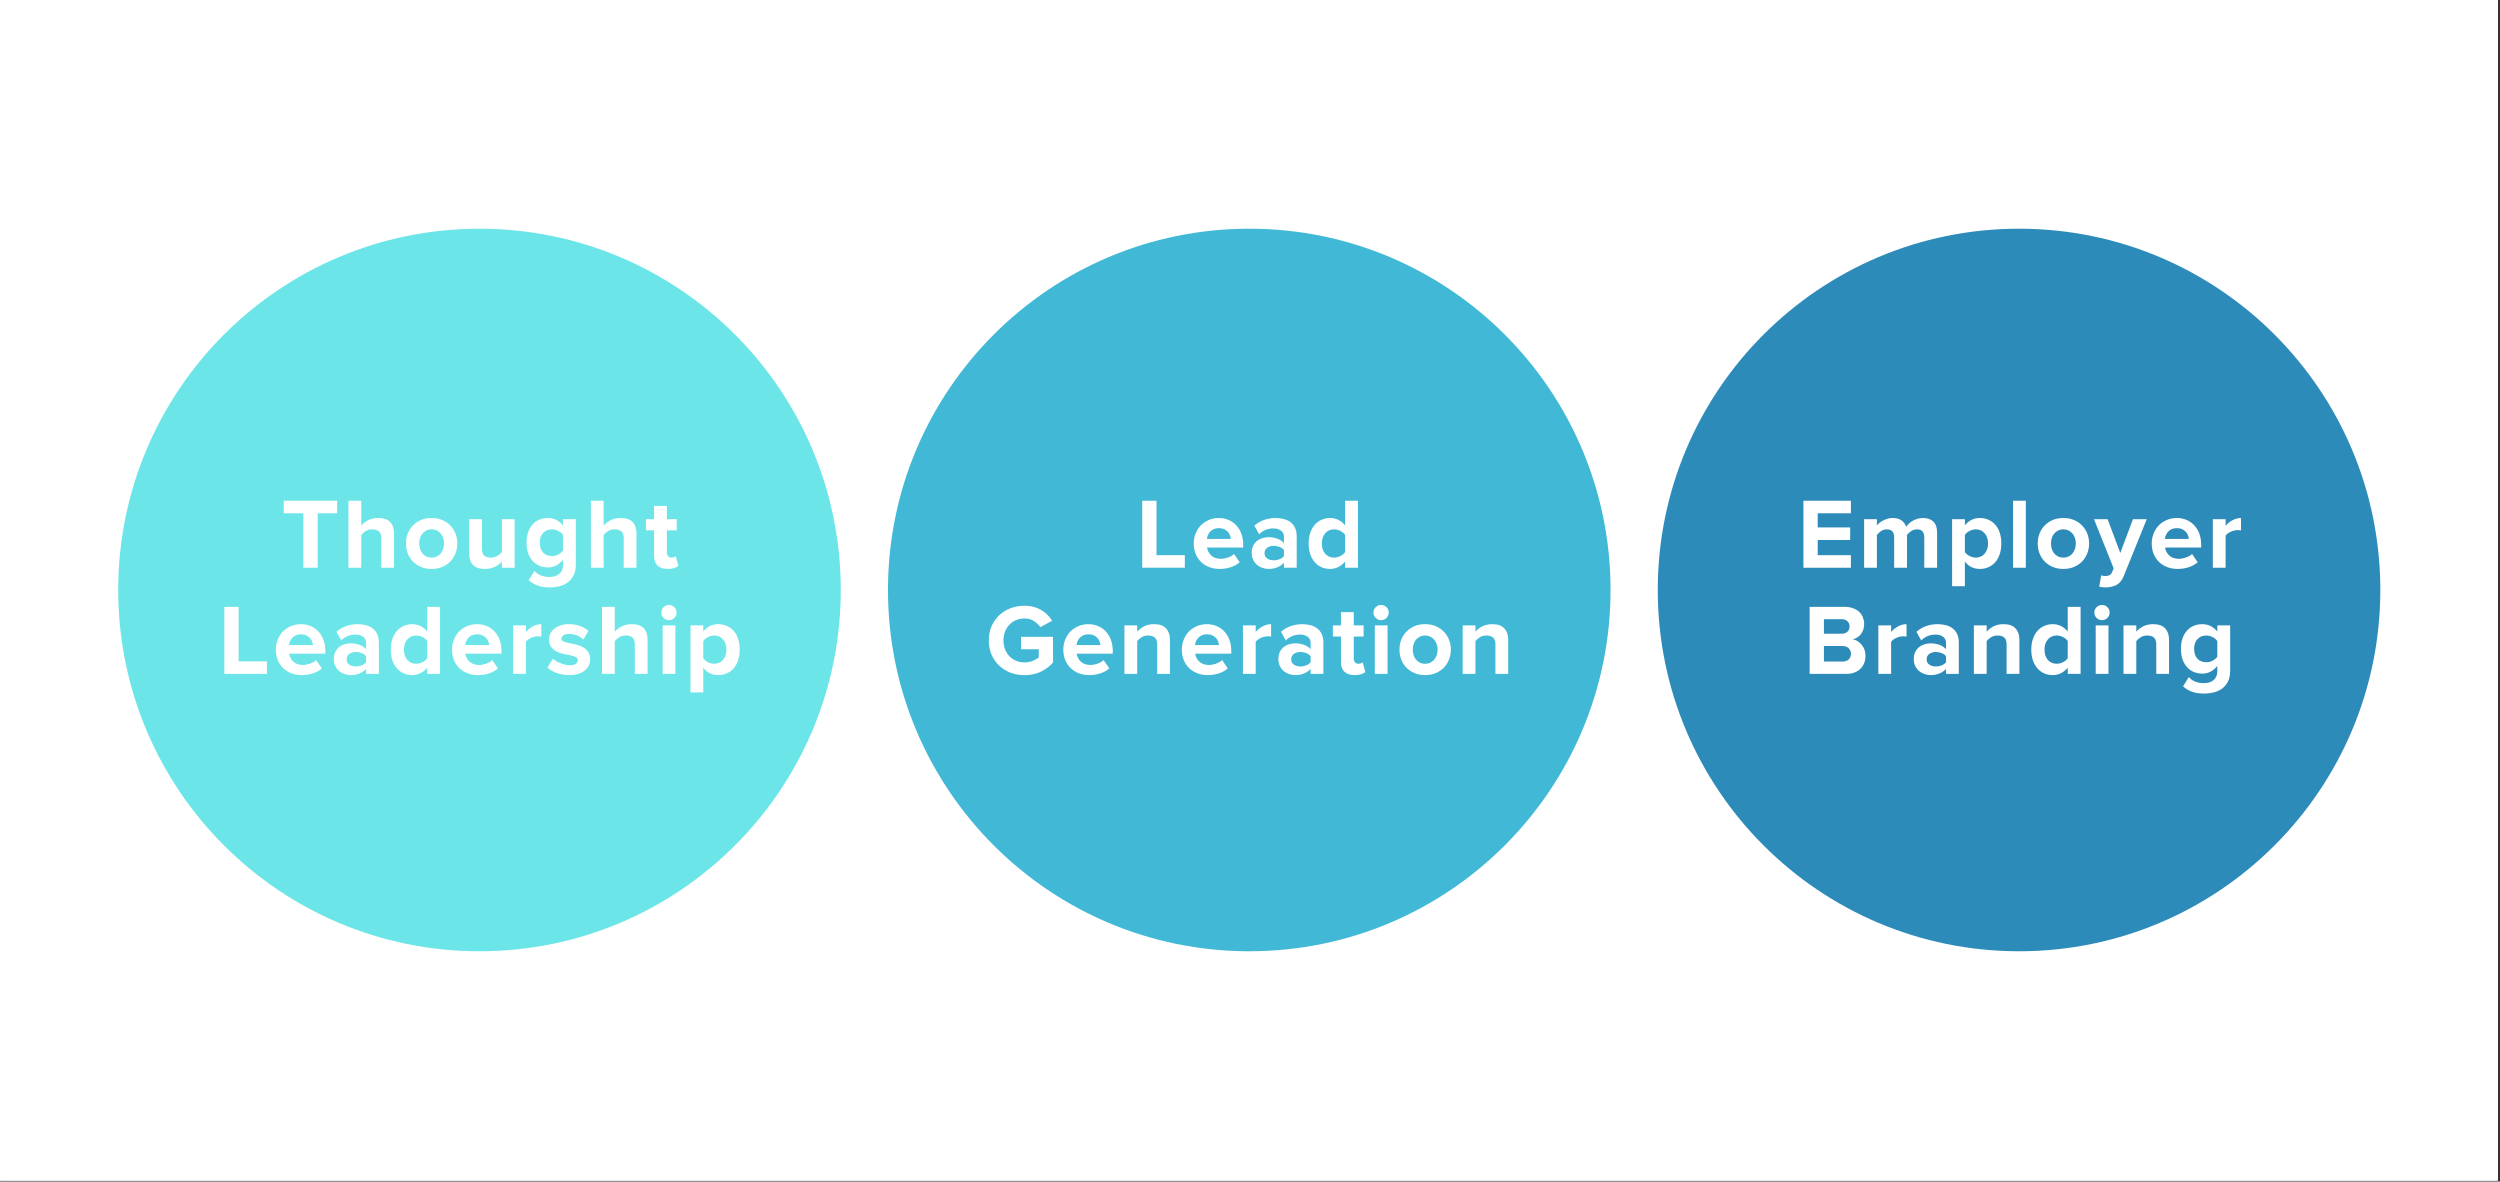
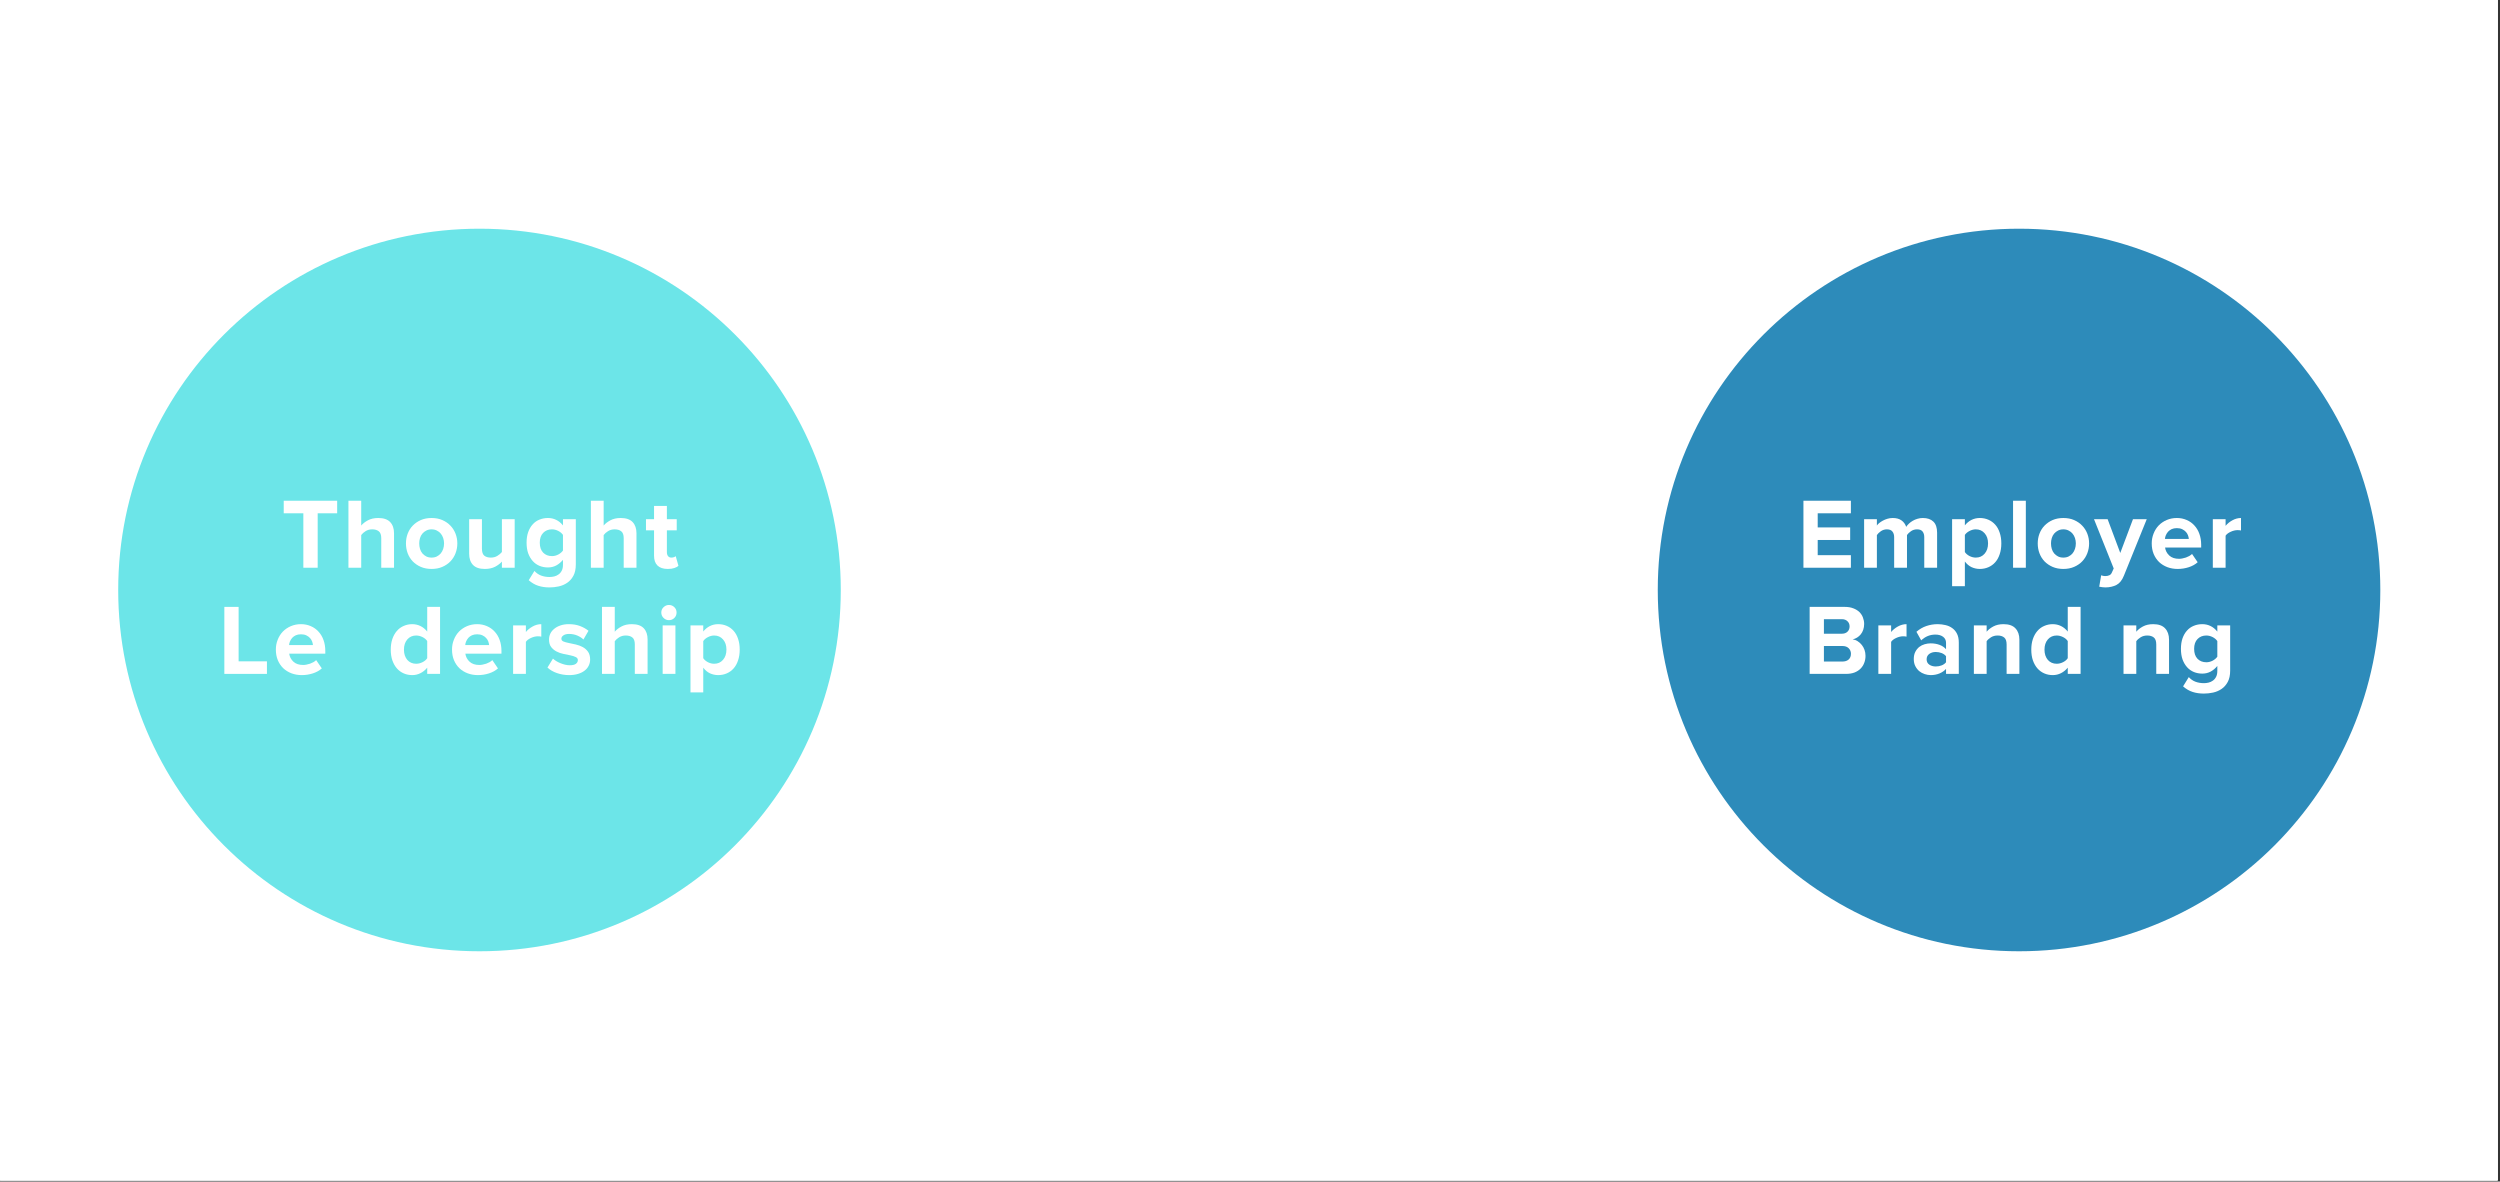
<svg xmlns="http://www.w3.org/2000/svg" width="730" zoomAndPan="magnify" viewBox="0 0 547.5 258.75" height="345" preserveAspectRatio="xMidYMid meet" version="1.0">
  <rect x="0" y="0" width="547.5" height="258.75" fill="#333333" stroke="none" />
  <defs>
    <g />
    <clipPath id="id1">
      <path d="M 0.016 0 L 546.984 0 L 546.984 258.5 L 0.016 258.5 Z M 0.016 0 " clip-rule="nonzero" />
    </clipPath>
    <clipPath id="id2">
      <path d="M 25.887 50.086 L 184.129 50.086 L 184.129 208.328 L 25.887 208.328 Z M 25.887 50.086 " clip-rule="nonzero" />
    </clipPath>
    <clipPath id="id3">
-       <path d="M 194.469 50.086 L 352.711 50.086 L 352.711 208.328 L 194.469 208.328 Z M 194.469 50.086 " clip-rule="nonzero" />
-     </clipPath>
+       </clipPath>
    <clipPath id="id4">
      <path d="M 363.051 50.086 L 521.289 50.086 L 521.289 208.328 L 363.051 208.328 Z M 363.051 50.086 " clip-rule="nonzero" />
    </clipPath>
  </defs>
  <g clip-path="url(#id1)">
    <path fill="#ffffff" d="M 0.016 0 L 547.484 0 L 547.484 524.223 L 0.016 524.223 Z M 0.016 0 " fill-opacity="1" fill-rule="nonzero" />
    <path fill="#ffffff" d="M 0.016 0 L 547.484 0 L 547.484 258.734 L 0.016 258.734 Z M 0.016 0 " fill-opacity="1" fill-rule="nonzero" />
    <path fill="#ffffff" d="M 0.016 0 L 547.484 0 L 547.484 258.734 L 0.016 258.734 Z M 0.016 0 " fill-opacity="1" fill-rule="nonzero" />
    <path fill="#ffffff" d="M 0.016 0 L 547.484 0 L 547.484 258.734 L 0.016 258.734 Z M 0.016 0 " fill-opacity="1" fill-rule="nonzero" />
  </g>
  <g clip-path="url(#id2)">
    <path fill="#6ce5e8" d="M 105.008 50.086 C 61.312 50.086 25.887 85.512 25.887 129.207 C 25.887 172.906 61.312 208.328 105.008 208.328 C 148.707 208.328 184.129 172.906 184.129 129.207 C 184.129 85.512 148.707 50.086 105.008 50.086 " fill-opacity="1" fill-rule="nonzero" />
  </g>
  <g fill="#ffffff" fill-opacity="1">
    <g transform="translate(61.588, 124.333)">
      <g>
        <path d="M 4.844 0 L 4.844 -11.922 L 0.547 -11.922 L 0.547 -14.672 L 12.25 -14.672 L 12.25 -11.922 L 7.984 -11.922 L 7.984 0 Z M 4.844 0 " />
      </g>
    </g>
  </g>
  <g fill="#ffffff" fill-opacity="1">
    <g transform="translate(74.917, 124.333)">
      <g>
        <path d="M 8.578 0 L 8.578 -6.469 C 8.578 -7.195 8.395 -7.703 8.031 -7.984 C 7.676 -8.266 7.195 -8.406 6.594 -8.406 C 6.051 -8.406 5.57 -8.273 5.156 -8.016 C 4.75 -7.766 4.426 -7.477 4.188 -7.156 L 4.188 0 L 1.391 0 L 1.391 -14.672 L 4.188 -14.672 L 4.188 -9.234 C 4.52 -9.648 5.004 -10.031 5.641 -10.375 C 6.273 -10.719 7.035 -10.891 7.922 -10.891 C 9.098 -10.891 9.969 -10.594 10.531 -10 C 11.094 -9.406 11.375 -8.586 11.375 -7.547 L 11.375 0 Z M 8.578 0 " />
      </g>
    </g>
  </g>
  <g fill="#ffffff" fill-opacity="1">
    <g transform="translate(88.202, 124.333)">
      <g>
        <path d="M 6.312 0.266 C 5.438 0.266 4.648 0.113 3.953 -0.188 C 3.266 -0.488 2.676 -0.891 2.188 -1.391 C 1.707 -1.898 1.336 -2.492 1.078 -3.172 C 0.828 -3.848 0.703 -4.566 0.703 -5.328 C 0.703 -6.078 0.828 -6.785 1.078 -7.453 C 1.336 -8.129 1.707 -8.719 2.188 -9.219 C 2.676 -9.727 3.266 -10.133 3.953 -10.438 C 4.648 -10.738 5.438 -10.891 6.312 -10.891 C 7.195 -10.891 7.984 -10.738 8.672 -10.438 C 9.367 -10.133 9.957 -9.727 10.438 -9.219 C 10.926 -8.719 11.301 -8.129 11.562 -7.453 C 11.82 -6.785 11.953 -6.078 11.953 -5.328 C 11.953 -4.566 11.82 -3.848 11.562 -3.172 C 11.301 -2.492 10.926 -1.898 10.438 -1.391 C 9.957 -0.891 9.367 -0.488 8.672 -0.188 C 7.984 0.113 7.195 0.266 6.312 0.266 Z M 6.312 -2.219 C 6.75 -2.219 7.133 -2.301 7.469 -2.469 C 7.812 -2.645 8.098 -2.867 8.328 -3.141 C 8.555 -3.422 8.734 -3.75 8.859 -4.125 C 8.984 -4.5 9.047 -4.898 9.047 -5.328 C 9.047 -5.734 8.984 -6.125 8.859 -6.5 C 8.734 -6.875 8.555 -7.195 8.328 -7.469 C 8.098 -7.75 7.812 -7.973 7.469 -8.141 C 7.133 -8.316 6.75 -8.406 6.312 -8.406 C 5.875 -8.406 5.488 -8.316 5.156 -8.141 C 4.82 -7.973 4.535 -7.75 4.297 -7.469 C 4.066 -7.195 3.895 -6.875 3.781 -6.5 C 3.664 -6.125 3.609 -5.734 3.609 -5.328 C 3.609 -4.898 3.664 -4.5 3.781 -4.125 C 3.895 -3.75 4.066 -3.422 4.297 -3.141 C 4.535 -2.867 4.82 -2.645 5.156 -2.469 C 5.488 -2.301 5.875 -2.219 6.312 -2.219 Z M 6.312 -2.219 " />
      </g>
    </g>
  </g>
  <g fill="#ffffff" fill-opacity="1">
    <g transform="translate(101.355, 124.333)">
      <g>
        <path d="M 8.562 0 L 8.562 -1.344 C 8.195 -0.926 7.703 -0.551 7.078 -0.219 C 6.453 0.102 5.695 0.266 4.812 0.266 C 3.645 0.266 2.781 -0.031 2.219 -0.625 C 1.664 -1.219 1.391 -2.035 1.391 -3.078 L 1.391 -10.625 L 4.188 -10.625 L 4.188 -4.188 C 4.188 -3.445 4.359 -2.93 4.703 -2.641 C 5.055 -2.359 5.535 -2.219 6.141 -2.219 C 6.68 -2.219 7.156 -2.344 7.562 -2.594 C 7.977 -2.844 8.312 -3.125 8.562 -3.438 L 8.562 -10.625 L 11.359 -10.625 L 11.359 0 Z M 8.562 0 " />
      </g>
    </g>
  </g>
  <g fill="#ffffff" fill-opacity="1">
    <g transform="translate(114.618, 124.333)">
      <g>
        <path d="M 5.734 4.312 C 4.816 4.312 3.992 4.191 3.266 3.953 C 2.535 3.723 1.836 3.316 1.172 2.734 L 2.422 0.703 C 2.848 1.172 3.336 1.508 3.891 1.719 C 4.453 1.926 5.066 2.031 5.734 2.031 C 6.078 2.031 6.422 1.988 6.766 1.906 C 7.109 1.82 7.422 1.676 7.703 1.469 C 7.992 1.27 8.227 0.992 8.406 0.641 C 8.582 0.297 8.672 -0.133 8.672 -0.656 L 8.672 -1.734 C 8.242 -1.211 7.754 -0.801 7.203 -0.5 C 6.648 -0.207 6.047 -0.062 5.391 -0.062 C 4.734 -0.062 4.117 -0.176 3.547 -0.406 C 2.973 -0.645 2.477 -0.992 2.062 -1.453 C 1.645 -1.91 1.312 -2.473 1.062 -3.141 C 0.82 -3.816 0.703 -4.598 0.703 -5.484 C 0.703 -6.348 0.816 -7.113 1.047 -7.781 C 1.285 -8.457 1.613 -9.023 2.031 -9.484 C 2.445 -9.953 2.941 -10.301 3.516 -10.531 C 4.086 -10.77 4.711 -10.891 5.391 -10.891 C 6.035 -10.891 6.633 -10.754 7.188 -10.484 C 7.75 -10.211 8.242 -9.805 8.672 -9.266 L 8.672 -10.625 L 11.484 -10.625 L 11.484 -0.719 C 11.484 0.289 11.305 1.117 10.953 1.766 C 10.598 2.422 10.141 2.938 9.578 3.312 C 9.023 3.688 8.41 3.945 7.734 4.094 C 7.066 4.238 6.398 4.312 5.734 4.312 Z M 6.266 -2.547 C 6.734 -2.547 7.191 -2.66 7.641 -2.891 C 8.086 -3.129 8.43 -3.422 8.672 -3.766 L 8.672 -7.188 C 8.43 -7.539 8.086 -7.832 7.641 -8.062 C 7.191 -8.289 6.734 -8.406 6.266 -8.406 C 5.473 -8.406 4.828 -8.145 4.328 -7.625 C 3.836 -7.113 3.594 -6.398 3.594 -5.484 C 3.594 -4.555 3.836 -3.832 4.328 -3.312 C 4.828 -2.801 5.473 -2.547 6.266 -2.547 Z M 6.266 -2.547 " />
      </g>
    </g>
  </g>
  <g fill="#ffffff" fill-opacity="1">
    <g transform="translate(128.013, 124.333)">
      <g>
        <path d="M 8.578 0 L 8.578 -6.469 C 8.578 -7.195 8.395 -7.703 8.031 -7.984 C 7.676 -8.266 7.195 -8.406 6.594 -8.406 C 6.051 -8.406 5.57 -8.273 5.156 -8.016 C 4.75 -7.766 4.426 -7.477 4.188 -7.156 L 4.188 0 L 1.391 0 L 1.391 -14.672 L 4.188 -14.672 L 4.188 -9.234 C 4.52 -9.648 5.004 -10.031 5.641 -10.375 C 6.273 -10.719 7.035 -10.891 7.922 -10.891 C 9.098 -10.891 9.969 -10.594 10.531 -10 C 11.094 -9.406 11.375 -8.586 11.375 -7.547 L 11.375 0 Z M 8.578 0 " />
      </g>
    </g>
  </g>
  <g fill="#ffffff" fill-opacity="1">
    <g transform="translate(141.298, 124.333)">
      <g>
        <path d="M 4.953 0.266 C 3.961 0.266 3.211 0.02 2.703 -0.469 C 2.191 -0.957 1.938 -1.68 1.938 -2.641 L 1.938 -8.188 L 0.172 -8.188 L 0.172 -10.625 L 1.938 -10.625 L 1.938 -13.531 L 4.75 -13.531 L 4.75 -10.625 L 6.906 -10.625 L 6.906 -8.188 L 4.75 -8.188 L 4.75 -3.391 C 4.75 -3.047 4.832 -2.766 5 -2.547 C 5.176 -2.328 5.414 -2.219 5.719 -2.219 C 5.926 -2.219 6.117 -2.25 6.297 -2.312 C 6.484 -2.383 6.613 -2.457 6.688 -2.531 L 7.281 -0.422 C 7.07 -0.223 6.773 -0.062 6.391 0.062 C 6.016 0.195 5.535 0.266 4.953 0.266 Z M 4.953 0.266 " />
      </g>
    </g>
  </g>
  <g fill="#ffffff" fill-opacity="1">
    <g transform="translate(47.678, 147.582)">
      <g>
        <path d="M 1.453 0 L 1.453 -14.672 L 4.578 -14.672 L 4.578 -2.75 L 10.781 -2.75 L 10.781 0 Z M 1.453 0 " />
      </g>
    </g>
  </g>
  <g fill="#ffffff" fill-opacity="1">
    <g transform="translate(59.71, 147.582)">
      <g>
        <path d="M 6.375 0.266 C 5.57 0.266 4.82 0.133 4.125 -0.125 C 3.426 -0.395 2.82 -0.77 2.312 -1.25 C 1.812 -1.738 1.414 -2.328 1.125 -3.016 C 0.844 -3.703 0.703 -4.473 0.703 -5.328 C 0.703 -6.086 0.836 -6.805 1.109 -7.484 C 1.379 -8.172 1.754 -8.766 2.234 -9.266 C 2.723 -9.766 3.305 -10.16 3.984 -10.453 C 4.66 -10.742 5.398 -10.891 6.203 -10.891 C 6.992 -10.891 7.711 -10.742 8.359 -10.453 C 9.016 -10.172 9.578 -9.77 10.047 -9.25 C 10.523 -8.738 10.891 -8.125 11.141 -7.406 C 11.398 -6.695 11.531 -5.906 11.531 -5.031 L 11.531 -4.422 L 3.625 -4.422 C 3.719 -3.742 4.023 -3.16 4.547 -2.672 C 5.066 -2.191 5.781 -1.953 6.688 -1.953 C 6.906 -1.953 7.145 -1.977 7.406 -2.031 C 7.676 -2.082 7.938 -2.148 8.188 -2.234 C 8.445 -2.328 8.691 -2.438 8.922 -2.562 C 9.148 -2.695 9.352 -2.848 9.531 -3.016 L 10.766 -1.203 C 10.234 -0.723 9.578 -0.359 8.797 -0.109 C 8.023 0.141 7.219 0.266 6.375 0.266 Z M 8.828 -6.312 C 8.805 -6.562 8.742 -6.828 8.641 -7.109 C 8.535 -7.391 8.379 -7.641 8.172 -7.859 C 7.973 -8.086 7.707 -8.281 7.375 -8.438 C 7.051 -8.594 6.66 -8.672 6.203 -8.672 C 5.766 -8.672 5.383 -8.598 5.062 -8.453 C 4.75 -8.305 4.488 -8.117 4.281 -7.891 C 4.082 -7.66 3.922 -7.406 3.797 -7.125 C 3.68 -6.844 3.613 -6.57 3.594 -6.312 Z M 8.828 -6.312 " />
      </g>
    </g>
  </g>
  <g fill="#ffffff" fill-opacity="1">
    <g transform="translate(72.401, 147.582)">
      <g>
-         <path d="M 7.766 0 L 7.766 -1.094 C 7.398 -0.676 6.922 -0.344 6.328 -0.094 C 5.742 0.145 5.102 0.266 4.406 0.266 C 3.977 0.266 3.539 0.191 3.094 0.047 C 2.656 -0.098 2.258 -0.312 1.906 -0.594 C 1.562 -0.883 1.273 -1.25 1.047 -1.688 C 0.816 -2.133 0.703 -2.656 0.703 -3.25 C 0.703 -3.875 0.816 -4.406 1.047 -4.844 C 1.273 -5.281 1.562 -5.633 1.906 -5.906 C 2.258 -6.176 2.656 -6.375 3.094 -6.5 C 3.539 -6.625 3.977 -6.688 4.406 -6.688 C 5.102 -6.688 5.75 -6.578 6.344 -6.359 C 6.938 -6.141 7.41 -5.816 7.766 -5.391 L 7.766 -6.812 C 7.766 -7.363 7.551 -7.801 7.125 -8.125 C 6.695 -8.445 6.133 -8.609 5.438 -8.609 C 4.258 -8.609 3.223 -8.188 2.328 -7.344 L 1.281 -9.219 C 1.938 -9.789 2.66 -10.211 3.453 -10.484 C 4.254 -10.754 5.078 -10.891 5.922 -10.891 C 6.516 -10.891 7.086 -10.82 7.641 -10.688 C 8.203 -10.562 8.703 -10.336 9.141 -10.016 C 9.578 -9.703 9.922 -9.289 10.172 -8.781 C 10.43 -8.27 10.562 -7.629 10.562 -6.859 L 10.562 0 Z M 5.516 -1.625 C 5.973 -1.625 6.398 -1.703 6.797 -1.859 C 7.203 -2.016 7.523 -2.242 7.766 -2.547 L 7.766 -3.875 C 7.523 -4.176 7.203 -4.406 6.797 -4.562 C 6.398 -4.719 5.973 -4.797 5.516 -4.797 C 4.961 -4.797 4.488 -4.656 4.094 -4.375 C 3.707 -4.094 3.516 -3.695 3.516 -3.188 C 3.516 -2.688 3.707 -2.301 4.094 -2.031 C 4.488 -1.758 4.961 -1.625 5.516 -1.625 Z M 5.516 -1.625 " />
-       </g>
+         </g>
    </g>
  </g>
  <g fill="#ffffff" fill-opacity="1">
    <g transform="translate(84.872, 147.582)">
      <g>
        <path d="M 8.688 0 L 8.688 -1.359 C 8.258 -0.836 7.766 -0.438 7.203 -0.156 C 6.648 0.125 6.051 0.266 5.406 0.266 C 4.738 0.266 4.117 0.141 3.547 -0.109 C 2.973 -0.359 2.477 -0.719 2.062 -1.188 C 1.645 -1.656 1.312 -2.238 1.062 -2.938 C 0.82 -3.633 0.703 -4.422 0.703 -5.297 C 0.703 -6.16 0.816 -6.938 1.047 -7.625 C 1.285 -8.32 1.613 -8.91 2.031 -9.391 C 2.445 -9.879 2.945 -10.25 3.531 -10.5 C 4.113 -10.758 4.738 -10.891 5.406 -10.891 C 6.039 -10.891 6.641 -10.754 7.203 -10.484 C 7.766 -10.211 8.258 -9.805 8.688 -9.266 L 8.688 -14.672 L 11.5 -14.672 L 11.5 0 Z M 6.266 -2.219 C 6.734 -2.219 7.195 -2.332 7.656 -2.562 C 8.113 -2.789 8.457 -3.082 8.688 -3.438 L 8.688 -7.188 C 8.457 -7.539 8.113 -7.832 7.656 -8.062 C 7.195 -8.289 6.734 -8.406 6.266 -8.406 C 5.473 -8.406 4.828 -8.117 4.328 -7.547 C 3.836 -6.973 3.594 -6.223 3.594 -5.297 C 3.594 -4.848 3.656 -4.43 3.781 -4.047 C 3.914 -3.66 4.098 -3.332 4.328 -3.062 C 4.566 -2.789 4.848 -2.582 5.172 -2.438 C 5.504 -2.289 5.867 -2.219 6.266 -2.219 Z M 6.266 -2.219 " />
      </g>
    </g>
  </g>
  <g fill="#ffffff" fill-opacity="1">
    <g transform="translate(98.289, 147.582)">
      <g>
        <path d="M 6.375 0.266 C 5.57 0.266 4.82 0.133 4.125 -0.125 C 3.426 -0.395 2.82 -0.77 2.312 -1.25 C 1.812 -1.738 1.414 -2.328 1.125 -3.016 C 0.844 -3.703 0.703 -4.473 0.703 -5.328 C 0.703 -6.086 0.836 -6.805 1.109 -7.484 C 1.379 -8.172 1.754 -8.766 2.234 -9.266 C 2.723 -9.766 3.305 -10.16 3.984 -10.453 C 4.66 -10.742 5.398 -10.891 6.203 -10.891 C 6.992 -10.891 7.711 -10.742 8.359 -10.453 C 9.016 -10.172 9.578 -9.77 10.047 -9.25 C 10.523 -8.738 10.891 -8.125 11.141 -7.406 C 11.398 -6.695 11.531 -5.906 11.531 -5.031 L 11.531 -4.422 L 3.625 -4.422 C 3.719 -3.742 4.023 -3.16 4.547 -2.672 C 5.066 -2.191 5.781 -1.953 6.688 -1.953 C 6.906 -1.953 7.145 -1.977 7.406 -2.031 C 7.676 -2.082 7.938 -2.148 8.188 -2.234 C 8.445 -2.328 8.691 -2.438 8.922 -2.562 C 9.148 -2.695 9.352 -2.848 9.531 -3.016 L 10.766 -1.203 C 10.234 -0.723 9.578 -0.359 8.797 -0.109 C 8.023 0.141 7.219 0.266 6.375 0.266 Z M 8.828 -6.312 C 8.805 -6.562 8.742 -6.828 8.641 -7.109 C 8.535 -7.391 8.379 -7.641 8.172 -7.859 C 7.973 -8.086 7.707 -8.281 7.375 -8.438 C 7.051 -8.594 6.66 -8.672 6.203 -8.672 C 5.766 -8.672 5.383 -8.598 5.062 -8.453 C 4.75 -8.305 4.488 -8.117 4.281 -7.891 C 4.082 -7.66 3.922 -7.406 3.797 -7.125 C 3.68 -6.844 3.613 -6.57 3.594 -6.312 Z M 8.828 -6.312 " />
      </g>
    </g>
  </g>
  <g fill="#ffffff" fill-opacity="1">
    <g transform="translate(110.98, 147.582)">
      <g>
        <path d="M 1.391 0 L 1.391 -10.625 L 4.188 -10.625 L 4.188 -9.172 C 4.562 -9.641 5.051 -10.039 5.656 -10.375 C 6.27 -10.719 6.906 -10.891 7.562 -10.891 L 7.562 -8.156 C 7.363 -8.207 7.109 -8.234 6.797 -8.234 C 6.566 -8.234 6.32 -8.203 6.062 -8.141 C 5.801 -8.078 5.551 -7.988 5.312 -7.875 C 5.07 -7.77 4.852 -7.645 4.656 -7.5 C 4.457 -7.352 4.301 -7.191 4.188 -7.016 L 4.188 0 Z M 1.391 0 " />
      </g>
    </g>
  </g>
  <g fill="#ffffff" fill-opacity="1">
    <g transform="translate(119.426, 147.582)">
      <g>
        <path d="M 5.219 0.266 C 4.289 0.266 3.406 0.117 2.562 -0.172 C 1.719 -0.461 1.02 -0.867 0.469 -1.391 L 1.672 -3.344 C 1.859 -3.164 2.094 -2.988 2.375 -2.812 C 2.664 -2.633 2.977 -2.477 3.312 -2.344 C 3.645 -2.207 3.984 -2.098 4.328 -2.016 C 4.672 -1.93 5.008 -1.891 5.344 -1.891 C 5.957 -1.891 6.406 -1.992 6.688 -2.203 C 6.977 -2.422 7.125 -2.695 7.125 -3.031 C 7.125 -3.32 6.969 -3.539 6.656 -3.688 C 6.344 -3.844 5.953 -3.969 5.484 -4.062 C 5.023 -4.156 4.52 -4.258 3.969 -4.375 C 3.414 -4.488 2.91 -4.664 2.453 -4.906 C 1.992 -5.145 1.602 -5.469 1.281 -5.875 C 0.969 -6.281 0.812 -6.836 0.812 -7.547 C 0.812 -7.984 0.906 -8.406 1.094 -8.812 C 1.289 -9.219 1.578 -9.57 1.953 -9.875 C 2.328 -10.188 2.781 -10.43 3.312 -10.609 C 3.844 -10.797 4.461 -10.891 5.172 -10.891 C 6.078 -10.891 6.883 -10.754 7.594 -10.484 C 8.312 -10.211 8.93 -9.863 9.453 -9.438 L 8.344 -7.531 C 8.02 -7.863 7.578 -8.148 7.016 -8.391 C 6.461 -8.629 5.852 -8.75 5.188 -8.75 C 4.676 -8.75 4.27 -8.645 3.969 -8.438 C 3.664 -8.238 3.516 -7.992 3.516 -7.703 C 3.516 -7.43 3.664 -7.227 3.969 -7.094 C 4.281 -6.969 4.672 -6.859 5.141 -6.766 C 5.617 -6.672 6.129 -6.562 6.672 -6.438 C 7.211 -6.312 7.719 -6.125 8.188 -5.875 C 8.656 -5.625 9.039 -5.285 9.344 -4.859 C 9.656 -4.43 9.812 -3.859 9.812 -3.141 C 9.812 -2.66 9.707 -2.211 9.5 -1.797 C 9.301 -1.379 9.004 -1.02 8.609 -0.719 C 8.223 -0.414 7.742 -0.176 7.172 0 C 6.598 0.176 5.945 0.266 5.219 0.266 Z M 5.219 0.266 " />
      </g>
    </g>
  </g>
  <g fill="#ffffff" fill-opacity="1">
    <g transform="translate(130.446, 147.582)">
      <g>
        <path d="M 8.578 0 L 8.578 -6.469 C 8.578 -7.195 8.395 -7.703 8.031 -7.984 C 7.676 -8.266 7.195 -8.406 6.594 -8.406 C 6.051 -8.406 5.57 -8.273 5.156 -8.016 C 4.75 -7.766 4.426 -7.477 4.188 -7.156 L 4.188 0 L 1.391 0 L 1.391 -14.672 L 4.188 -14.672 L 4.188 -9.234 C 4.52 -9.648 5.004 -10.031 5.641 -10.375 C 6.273 -10.719 7.035 -10.891 7.922 -10.891 C 9.098 -10.891 9.969 -10.594 10.531 -10 C 11.094 -9.406 11.375 -8.586 11.375 -7.547 L 11.375 0 Z M 8.578 0 " />
      </g>
    </g>
  </g>
  <g fill="#ffffff" fill-opacity="1">
    <g transform="translate(143.731, 147.582)">
      <g>
        <path d="M 2.766 -11.766 C 2.316 -11.766 1.926 -11.926 1.594 -12.25 C 1.258 -12.57 1.094 -12.969 1.094 -13.438 C 1.094 -13.906 1.258 -14.297 1.594 -14.609 C 1.926 -14.93 2.316 -15.094 2.766 -15.094 C 3.234 -15.094 3.629 -14.93 3.953 -14.609 C 4.273 -14.297 4.438 -13.906 4.438 -13.438 C 4.438 -12.969 4.273 -12.57 3.953 -12.25 C 3.629 -11.926 3.234 -11.766 2.766 -11.766 Z M 1.391 0 L 1.391 -10.625 L 4.188 -10.625 L 4.188 0 Z M 1.391 0 " />
      </g>
    </g>
  </g>
  <g fill="#ffffff" fill-opacity="1">
    <g transform="translate(149.824, 147.582)">
      <g>
        <path d="M 7.453 0.266 C 6.828 0.266 6.227 0.133 5.656 -0.125 C 5.094 -0.395 4.602 -0.805 4.188 -1.359 L 4.188 4.047 L 1.391 4.047 L 1.391 -10.625 L 4.188 -10.625 L 4.188 -9.281 C 4.594 -9.789 5.07 -10.188 5.625 -10.469 C 6.188 -10.75 6.797 -10.891 7.453 -10.891 C 8.129 -10.891 8.754 -10.766 9.328 -10.516 C 9.91 -10.266 10.41 -9.906 10.828 -9.438 C 11.254 -8.969 11.582 -8.383 11.812 -7.688 C 12.051 -6.988 12.172 -6.203 12.172 -5.328 C 12.172 -4.441 12.051 -3.648 11.812 -2.953 C 11.582 -2.254 11.254 -1.664 10.828 -1.188 C 10.41 -0.719 9.91 -0.359 9.328 -0.109 C 8.754 0.141 8.129 0.266 7.453 0.266 Z M 6.578 -2.219 C 7.379 -2.219 8.023 -2.504 8.516 -3.078 C 9.016 -3.648 9.266 -4.398 9.266 -5.328 C 9.266 -6.242 9.016 -6.984 8.516 -7.547 C 8.023 -8.117 7.379 -8.406 6.578 -8.406 C 6.117 -8.406 5.66 -8.285 5.203 -8.047 C 4.754 -7.816 4.414 -7.531 4.188 -7.188 L 4.188 -3.438 C 4.414 -3.094 4.754 -2.801 5.203 -2.562 C 5.66 -2.332 6.117 -2.219 6.578 -2.219 Z M 6.578 -2.219 " />
      </g>
    </g>
  </g>
  <g clip-path="url(#id3)">
    <path fill="#41b8d5" d="M 273.59 50.086 C 229.891 50.086 194.469 85.512 194.469 129.207 C 194.469 172.906 229.891 208.328 273.59 208.328 C 317.285 208.328 352.711 172.906 352.711 129.207 C 352.711 85.512 317.285 50.086 273.59 50.086 " fill-opacity="1" fill-rule="nonzero" />
  </g>
  <g fill="#ffffff" fill-opacity="1">
    <g transform="translate(248.695, 124.333)">
      <g>
        <path d="M 1.453 0 L 1.453 -14.672 L 4.578 -14.672 L 4.578 -2.75 L 10.781 -2.75 L 10.781 0 Z M 1.453 0 " />
      </g>
    </g>
  </g>
  <g fill="#ffffff" fill-opacity="1">
    <g transform="translate(260.726, 124.333)">
      <g>
-         <path d="M 6.375 0.266 C 5.57 0.266 4.82 0.133 4.125 -0.125 C 3.426 -0.395 2.82 -0.77 2.312 -1.25 C 1.812 -1.738 1.414 -2.328 1.125 -3.016 C 0.844 -3.703 0.703 -4.473 0.703 -5.328 C 0.703 -6.086 0.836 -6.805 1.109 -7.484 C 1.379 -8.172 1.754 -8.766 2.234 -9.266 C 2.723 -9.766 3.305 -10.16 3.984 -10.453 C 4.66 -10.742 5.398 -10.891 6.203 -10.891 C 6.992 -10.891 7.711 -10.742 8.359 -10.453 C 9.016 -10.172 9.578 -9.77 10.047 -9.25 C 10.523 -8.738 10.891 -8.125 11.141 -7.406 C 11.398 -6.695 11.531 -5.906 11.531 -5.031 L 11.531 -4.422 L 3.625 -4.422 C 3.719 -3.742 4.023 -3.16 4.547 -2.672 C 5.066 -2.191 5.781 -1.953 6.688 -1.953 C 6.906 -1.953 7.145 -1.977 7.406 -2.031 C 7.676 -2.082 7.938 -2.148 8.188 -2.234 C 8.445 -2.328 8.691 -2.438 8.922 -2.562 C 9.148 -2.695 9.352 -2.848 9.531 -3.016 L 10.766 -1.203 C 10.234 -0.723 9.578 -0.359 8.797 -0.109 C 8.023 0.141 7.219 0.266 6.375 0.266 Z M 8.828 -6.312 C 8.805 -6.562 8.742 -6.828 8.641 -7.109 C 8.535 -7.391 8.379 -7.641 8.172 -7.859 C 7.973 -8.086 7.707 -8.281 7.375 -8.438 C 7.051 -8.594 6.66 -8.672 6.203 -8.672 C 5.766 -8.672 5.383 -8.598 5.062 -8.453 C 4.75 -8.305 4.488 -8.117 4.281 -7.891 C 4.082 -7.66 3.922 -7.406 3.797 -7.125 C 3.68 -6.844 3.613 -6.57 3.594 -6.312 Z M 8.828 -6.312 " />
-       </g>
+         </g>
    </g>
  </g>
  <g fill="#ffffff" fill-opacity="1">
    <g transform="translate(273.417, 124.333)">
      <g>
        <path d="M 7.766 0 L 7.766 -1.094 C 7.398 -0.676 6.922 -0.344 6.328 -0.094 C 5.742 0.145 5.102 0.266 4.406 0.266 C 3.977 0.266 3.539 0.191 3.094 0.047 C 2.656 -0.098 2.258 -0.312 1.906 -0.594 C 1.562 -0.883 1.273 -1.25 1.047 -1.688 C 0.816 -2.133 0.703 -2.656 0.703 -3.25 C 0.703 -3.875 0.816 -4.406 1.047 -4.844 C 1.273 -5.281 1.562 -5.633 1.906 -5.906 C 2.258 -6.176 2.656 -6.375 3.094 -6.5 C 3.539 -6.625 3.977 -6.688 4.406 -6.688 C 5.102 -6.688 5.75 -6.578 6.344 -6.359 C 6.938 -6.141 7.41 -5.816 7.766 -5.391 L 7.766 -6.812 C 7.766 -7.363 7.551 -7.801 7.125 -8.125 C 6.695 -8.445 6.133 -8.609 5.438 -8.609 C 4.258 -8.609 3.223 -8.188 2.328 -7.344 L 1.281 -9.219 C 1.938 -9.789 2.66 -10.211 3.453 -10.484 C 4.254 -10.754 5.078 -10.891 5.922 -10.891 C 6.516 -10.891 7.086 -10.82 7.641 -10.688 C 8.203 -10.562 8.703 -10.336 9.141 -10.016 C 9.578 -9.703 9.922 -9.289 10.172 -8.781 C 10.43 -8.27 10.562 -7.629 10.562 -6.859 L 10.562 0 Z M 5.516 -1.625 C 5.973 -1.625 6.398 -1.703 6.797 -1.859 C 7.203 -2.016 7.523 -2.242 7.766 -2.547 L 7.766 -3.875 C 7.523 -4.176 7.203 -4.406 6.797 -4.562 C 6.398 -4.719 5.973 -4.797 5.516 -4.797 C 4.961 -4.797 4.488 -4.656 4.094 -4.375 C 3.707 -4.094 3.516 -3.695 3.516 -3.188 C 3.516 -2.688 3.707 -2.301 4.094 -2.031 C 4.488 -1.758 4.961 -1.625 5.516 -1.625 Z M 5.516 -1.625 " />
      </g>
    </g>
  </g>
  <g fill="#ffffff" fill-opacity="1">
    <g transform="translate(285.888, 124.333)">
      <g>
        <path d="M 8.688 0 L 8.688 -1.359 C 8.258 -0.836 7.766 -0.438 7.203 -0.156 C 6.648 0.125 6.051 0.266 5.406 0.266 C 4.738 0.266 4.117 0.141 3.547 -0.109 C 2.973 -0.359 2.477 -0.719 2.062 -1.188 C 1.645 -1.656 1.312 -2.238 1.062 -2.938 C 0.82 -3.633 0.703 -4.422 0.703 -5.297 C 0.703 -6.16 0.816 -6.938 1.047 -7.625 C 1.285 -8.32 1.613 -8.91 2.031 -9.391 C 2.445 -9.879 2.945 -10.25 3.531 -10.5 C 4.113 -10.758 4.738 -10.891 5.406 -10.891 C 6.039 -10.891 6.641 -10.754 7.203 -10.484 C 7.766 -10.211 8.258 -9.805 8.688 -9.266 L 8.688 -14.672 L 11.5 -14.672 L 11.5 0 Z M 6.266 -2.219 C 6.734 -2.219 7.195 -2.332 7.656 -2.562 C 8.113 -2.789 8.457 -3.082 8.688 -3.438 L 8.688 -7.188 C 8.457 -7.539 8.113 -7.832 7.656 -8.062 C 7.195 -8.289 6.734 -8.406 6.266 -8.406 C 5.473 -8.406 4.828 -8.117 4.328 -7.547 C 3.836 -6.973 3.594 -6.223 3.594 -5.297 C 3.594 -4.848 3.656 -4.43 3.781 -4.047 C 3.914 -3.66 4.098 -3.332 4.328 -3.062 C 4.566 -2.789 4.848 -2.582 5.172 -2.438 C 5.504 -2.289 5.867 -2.219 6.266 -2.219 Z M 6.266 -2.219 " />
      </g>
    </g>
  </g>
  <g fill="#ffffff" fill-opacity="1">
    <g transform="translate(215.802, 147.582)">
      <g>
        <path d="M 8.562 0.281 C 7.488 0.281 6.477 0.102 5.531 -0.25 C 4.582 -0.613 3.754 -1.125 3.047 -1.781 C 2.336 -2.438 1.773 -3.234 1.359 -4.172 C 0.953 -5.117 0.75 -6.172 0.75 -7.328 C 0.75 -8.484 0.953 -9.531 1.359 -10.469 C 1.773 -11.406 2.336 -12.203 3.047 -12.859 C 3.754 -13.523 4.582 -14.035 5.531 -14.391 C 6.477 -14.742 7.488 -14.922 8.562 -14.922 C 9.32 -14.922 10.016 -14.832 10.641 -14.656 C 11.266 -14.477 11.82 -14.238 12.312 -13.938 C 12.812 -13.633 13.254 -13.285 13.641 -12.891 C 14.023 -12.492 14.352 -12.078 14.625 -11.641 L 12.031 -10.234 C 11.695 -10.742 11.234 -11.188 10.641 -11.562 C 10.047 -11.945 9.352 -12.141 8.562 -12.141 C 7.895 -12.141 7.281 -12.02 6.719 -11.781 C 6.156 -11.539 5.664 -11.203 5.25 -10.766 C 4.844 -10.336 4.523 -9.828 4.297 -9.234 C 4.066 -8.648 3.953 -8.016 3.953 -7.328 C 3.953 -6.641 4.066 -6 4.297 -5.406 C 4.523 -4.812 4.844 -4.301 5.25 -3.875 C 5.664 -3.445 6.156 -3.113 6.719 -2.875 C 7.281 -2.633 7.895 -2.516 8.562 -2.516 C 9.219 -2.516 9.828 -2.629 10.391 -2.859 C 10.953 -3.098 11.383 -3.352 11.688 -3.625 L 11.688 -5.391 L 7.812 -5.391 L 7.812 -8.125 L 14.812 -8.125 L 14.812 -2.484 C 14.062 -1.648 13.164 -0.977 12.125 -0.469 C 11.082 0.031 9.895 0.281 8.562 0.281 Z M 8.562 0.281 " />
      </g>
    </g>
  </g>
  <g fill="#ffffff" fill-opacity="1">
    <g transform="translate(232.166, 147.582)">
      <g>
        <path d="M 6.375 0.266 C 5.57 0.266 4.82 0.133 4.125 -0.125 C 3.426 -0.395 2.82 -0.77 2.312 -1.25 C 1.812 -1.738 1.414 -2.328 1.125 -3.016 C 0.844 -3.703 0.703 -4.473 0.703 -5.328 C 0.703 -6.086 0.836 -6.805 1.109 -7.484 C 1.379 -8.172 1.754 -8.766 2.234 -9.266 C 2.723 -9.766 3.305 -10.16 3.984 -10.453 C 4.66 -10.742 5.398 -10.891 6.203 -10.891 C 6.992 -10.891 7.711 -10.742 8.359 -10.453 C 9.016 -10.172 9.578 -9.77 10.047 -9.25 C 10.523 -8.738 10.891 -8.125 11.141 -7.406 C 11.398 -6.695 11.531 -5.906 11.531 -5.031 L 11.531 -4.422 L 3.625 -4.422 C 3.719 -3.742 4.023 -3.16 4.547 -2.672 C 5.066 -2.191 5.781 -1.953 6.688 -1.953 C 6.906 -1.953 7.145 -1.977 7.406 -2.031 C 7.676 -2.082 7.938 -2.148 8.188 -2.234 C 8.445 -2.328 8.691 -2.438 8.922 -2.562 C 9.148 -2.695 9.352 -2.848 9.531 -3.016 L 10.766 -1.203 C 10.234 -0.723 9.578 -0.359 8.797 -0.109 C 8.023 0.141 7.219 0.266 6.375 0.266 Z M 8.828 -6.312 C 8.805 -6.562 8.742 -6.828 8.641 -7.109 C 8.535 -7.391 8.379 -7.641 8.172 -7.859 C 7.973 -8.086 7.707 -8.281 7.375 -8.438 C 7.051 -8.594 6.66 -8.672 6.203 -8.672 C 5.766 -8.672 5.383 -8.598 5.062 -8.453 C 4.75 -8.305 4.488 -8.117 4.281 -7.891 C 4.082 -7.66 3.922 -7.406 3.797 -7.125 C 3.68 -6.844 3.613 -6.57 3.594 -6.312 Z M 8.828 -6.312 " />
      </g>
    </g>
  </g>
  <g fill="#ffffff" fill-opacity="1">
    <g transform="translate(244.857, 147.582)">
      <g>
-         <path d="M 8.562 0 L 8.562 -6.422 C 8.562 -7.172 8.383 -7.688 8.031 -7.969 C 7.676 -8.258 7.195 -8.406 6.594 -8.406 C 6.039 -8.406 5.555 -8.273 5.141 -8.016 C 4.734 -7.766 4.414 -7.477 4.188 -7.156 L 4.188 0 L 1.391 0 L 1.391 -10.625 L 4.188 -10.625 L 4.188 -9.234 C 4.52 -9.648 5 -10.031 5.625 -10.375 C 6.258 -10.719 7.016 -10.891 7.891 -10.891 C 9.066 -10.891 9.938 -10.582 10.5 -9.969 C 11.07 -9.363 11.359 -8.539 11.359 -7.5 L 11.359 0 Z M 8.562 0 " />
+         <path d="M 8.562 0 L 8.562 -6.422 C 8.562 -7.172 8.383 -7.688 8.031 -7.969 C 7.676 -8.258 7.195 -8.406 6.594 -8.406 C 6.039 -8.406 5.555 -8.273 5.141 -8.016 C 4.734 -7.766 4.414 -7.477 4.188 -7.156 L 4.188 0 L 1.391 0 L 1.391 -10.625 L 4.188 -10.625 L 4.188 -9.234 C 4.52 -9.648 5 -10.031 5.625 -10.375 C 9.066 -10.891 9.938 -10.582 10.5 -9.969 C 11.07 -9.363 11.359 -8.539 11.359 -7.5 L 11.359 0 Z M 8.562 0 " />
      </g>
    </g>
  </g>
  <g fill="#ffffff" fill-opacity="1">
    <g transform="translate(258.12, 147.582)">
      <g>
        <path d="M 6.375 0.266 C 5.57 0.266 4.82 0.133 4.125 -0.125 C 3.426 -0.395 2.82 -0.77 2.312 -1.25 C 1.812 -1.738 1.414 -2.328 1.125 -3.016 C 0.844 -3.703 0.703 -4.473 0.703 -5.328 C 0.703 -6.086 0.836 -6.805 1.109 -7.484 C 1.379 -8.172 1.754 -8.766 2.234 -9.266 C 2.723 -9.766 3.305 -10.16 3.984 -10.453 C 4.66 -10.742 5.398 -10.891 6.203 -10.891 C 6.992 -10.891 7.711 -10.742 8.359 -10.453 C 9.016 -10.172 9.578 -9.77 10.047 -9.25 C 10.523 -8.738 10.891 -8.125 11.141 -7.406 C 11.398 -6.695 11.531 -5.906 11.531 -5.031 L 11.531 -4.422 L 3.625 -4.422 C 3.719 -3.742 4.023 -3.16 4.547 -2.672 C 5.066 -2.191 5.781 -1.953 6.688 -1.953 C 6.906 -1.953 7.145 -1.977 7.406 -2.031 C 7.676 -2.082 7.938 -2.148 8.188 -2.234 C 8.445 -2.328 8.691 -2.438 8.922 -2.562 C 9.148 -2.695 9.352 -2.848 9.531 -3.016 L 10.766 -1.203 C 10.234 -0.723 9.578 -0.359 8.797 -0.109 C 8.023 0.141 7.219 0.266 6.375 0.266 Z M 8.828 -6.312 C 8.805 -6.562 8.742 -6.828 8.641 -7.109 C 8.535 -7.391 8.379 -7.641 8.172 -7.859 C 7.973 -8.086 7.707 -8.281 7.375 -8.438 C 7.051 -8.594 6.66 -8.672 6.203 -8.672 C 5.766 -8.672 5.383 -8.598 5.062 -8.453 C 4.75 -8.305 4.488 -8.117 4.281 -7.891 C 4.082 -7.66 3.922 -7.406 3.797 -7.125 C 3.68 -6.844 3.613 -6.57 3.594 -6.312 Z M 8.828 -6.312 " />
      </g>
    </g>
  </g>
  <g fill="#ffffff" fill-opacity="1">
    <g transform="translate(270.811, 147.582)">
      <g>
        <path d="M 1.391 0 L 1.391 -10.625 L 4.188 -10.625 L 4.188 -9.172 C 4.562 -9.641 5.051 -10.039 5.656 -10.375 C 6.27 -10.719 6.906 -10.891 7.562 -10.891 L 7.562 -8.156 C 7.363 -8.207 7.109 -8.234 6.797 -8.234 C 6.566 -8.234 6.32 -8.203 6.062 -8.141 C 5.801 -8.078 5.551 -7.988 5.312 -7.875 C 5.07 -7.77 4.852 -7.645 4.656 -7.5 C 4.457 -7.352 4.301 -7.191 4.188 -7.016 L 4.188 0 Z M 1.391 0 " />
      </g>
    </g>
  </g>
  <g fill="#ffffff" fill-opacity="1">
    <g transform="translate(279.258, 147.582)">
      <g>
        <path d="M 7.766 0 L 7.766 -1.094 C 7.398 -0.676 6.922 -0.344 6.328 -0.094 C 5.742 0.145 5.102 0.266 4.406 0.266 C 3.977 0.266 3.539 0.191 3.094 0.047 C 2.656 -0.098 2.258 -0.312 1.906 -0.594 C 1.562 -0.883 1.273 -1.25 1.047 -1.688 C 0.816 -2.133 0.703 -2.656 0.703 -3.25 C 0.703 -3.875 0.816 -4.406 1.047 -4.844 C 1.273 -5.281 1.562 -5.633 1.906 -5.906 C 2.258 -6.176 2.656 -6.375 3.094 -6.5 C 3.539 -6.625 3.977 -6.688 4.406 -6.688 C 5.102 -6.688 5.75 -6.578 6.344 -6.359 C 6.938 -6.141 7.41 -5.816 7.766 -5.391 L 7.766 -6.812 C 7.766 -7.363 7.551 -7.801 7.125 -8.125 C 6.695 -8.445 6.133 -8.609 5.438 -8.609 C 4.258 -8.609 3.223 -8.188 2.328 -7.344 L 1.281 -9.219 C 1.938 -9.789 2.66 -10.211 3.453 -10.484 C 4.254 -10.754 5.078 -10.891 5.922 -10.891 C 6.516 -10.891 7.086 -10.82 7.641 -10.688 C 8.203 -10.562 8.703 -10.336 9.141 -10.016 C 9.578 -9.703 9.922 -9.289 10.172 -8.781 C 10.43 -8.27 10.562 -7.629 10.562 -6.859 L 10.562 0 Z M 5.516 -1.625 C 5.973 -1.625 6.398 -1.703 6.797 -1.859 C 7.203 -2.016 7.523 -2.242 7.766 -2.547 L 7.766 -3.875 C 7.523 -4.176 7.203 -4.406 6.797 -4.562 C 6.398 -4.719 5.973 -4.797 5.516 -4.797 C 4.961 -4.797 4.488 -4.656 4.094 -4.375 C 3.707 -4.094 3.516 -3.695 3.516 -3.188 C 3.516 -2.688 3.707 -2.301 4.094 -2.031 C 4.488 -1.758 4.961 -1.625 5.516 -1.625 Z M 5.516 -1.625 " />
      </g>
    </g>
  </g>
  <g fill="#ffffff" fill-opacity="1">
    <g transform="translate(291.729, 147.582)">
      <g>
-         <path d="M 4.953 0.266 C 3.961 0.266 3.211 0.02 2.703 -0.469 C 2.191 -0.957 1.938 -1.68 1.938 -2.641 L 1.938 -8.188 L 0.172 -8.188 L 0.172 -10.625 L 1.938 -10.625 L 1.938 -13.531 L 4.75 -13.531 L 4.75 -10.625 L 6.906 -10.625 L 6.906 -8.188 L 4.75 -8.188 L 4.75 -3.391 C 4.75 -3.047 4.832 -2.766 5 -2.547 C 5.176 -2.328 5.414 -2.219 5.719 -2.219 C 5.926 -2.219 6.117 -2.25 6.297 -2.312 C 6.484 -2.383 6.613 -2.457 6.688 -2.531 L 7.281 -0.422 C 7.07 -0.223 6.773 -0.062 6.391 0.062 C 6.016 0.195 5.535 0.266 4.953 0.266 Z M 4.953 0.266 " />
-       </g>
+         </g>
    </g>
  </g>
  <g fill="#ffffff" fill-opacity="1">
    <g transform="translate(299.691, 147.582)">
      <g>
        <path d="M 2.766 -11.766 C 2.316 -11.766 1.926 -11.926 1.594 -12.25 C 1.258 -12.57 1.094 -12.969 1.094 -13.438 C 1.094 -13.906 1.258 -14.297 1.594 -14.609 C 1.926 -14.93 2.316 -15.094 2.766 -15.094 C 3.234 -15.094 3.629 -14.93 3.953 -14.609 C 4.273 -14.297 4.438 -13.906 4.438 -13.438 C 4.438 -12.969 4.273 -12.57 3.953 -12.25 C 3.629 -11.926 3.234 -11.766 2.766 -11.766 Z M 1.391 0 L 1.391 -10.625 L 4.188 -10.625 L 4.188 0 Z M 1.391 0 " />
      </g>
    </g>
  </g>
  <g fill="#ffffff" fill-opacity="1">
    <g transform="translate(305.784, 147.582)">
      <g>
        <path d="M 6.312 0.266 C 5.438 0.266 4.648 0.113 3.953 -0.188 C 3.266 -0.488 2.676 -0.891 2.188 -1.391 C 1.707 -1.898 1.336 -2.492 1.078 -3.172 C 0.828 -3.848 0.703 -4.566 0.703 -5.328 C 0.703 -6.078 0.828 -6.785 1.078 -7.453 C 1.336 -8.129 1.707 -8.719 2.188 -9.219 C 2.676 -9.727 3.266 -10.133 3.953 -10.438 C 4.648 -10.738 5.438 -10.891 6.312 -10.891 C 7.195 -10.891 7.984 -10.738 8.672 -10.438 C 9.367 -10.133 9.957 -9.727 10.438 -9.219 C 10.926 -8.719 11.301 -8.129 11.562 -7.453 C 11.82 -6.785 11.953 -6.078 11.953 -5.328 C 11.953 -4.566 11.82 -3.848 11.562 -3.172 C 11.301 -2.492 10.926 -1.898 10.438 -1.391 C 9.957 -0.891 9.367 -0.488 8.672 -0.188 C 7.984 0.113 7.195 0.266 6.312 0.266 Z M 6.312 -2.219 C 6.75 -2.219 7.133 -2.301 7.469 -2.469 C 7.812 -2.645 8.098 -2.867 8.328 -3.141 C 8.555 -3.422 8.734 -3.75 8.859 -4.125 C 8.984 -4.5 9.047 -4.898 9.047 -5.328 C 9.047 -5.734 8.984 -6.125 8.859 -6.5 C 8.734 -6.875 8.555 -7.195 8.328 -7.469 C 8.098 -7.75 7.812 -7.973 7.469 -8.141 C 7.133 -8.316 6.75 -8.406 6.312 -8.406 C 5.875 -8.406 5.488 -8.316 5.156 -8.141 C 4.82 -7.973 4.535 -7.75 4.297 -7.469 C 4.066 -7.195 3.895 -6.875 3.781 -6.5 C 3.664 -6.125 3.609 -5.734 3.609 -5.328 C 3.609 -4.898 3.664 -4.5 3.781 -4.125 C 3.895 -3.75 4.066 -3.422 4.297 -3.141 C 4.535 -2.867 4.82 -2.645 5.156 -2.469 C 5.488 -2.301 5.875 -2.219 6.312 -2.219 Z M 6.312 -2.219 " />
      </g>
    </g>
  </g>
  <g fill="#ffffff" fill-opacity="1">
    <g transform="translate(318.937, 147.582)">
      <g>
        <path d="M 8.562 0 L 8.562 -6.422 C 8.562 -7.172 8.383 -7.688 8.031 -7.969 C 7.676 -8.258 7.195 -8.406 6.594 -8.406 C 6.039 -8.406 5.555 -8.273 5.141 -8.016 C 4.734 -7.766 4.414 -7.477 4.188 -7.156 L 4.188 0 L 1.391 0 L 1.391 -10.625 L 4.188 -10.625 L 4.188 -9.234 C 4.52 -9.648 5 -10.031 5.625 -10.375 C 6.258 -10.719 7.016 -10.891 7.891 -10.891 C 9.066 -10.891 9.938 -10.582 10.5 -9.969 C 11.07 -9.363 11.359 -8.539 11.359 -7.5 L 11.359 0 Z M 8.562 0 " />
      </g>
    </g>
  </g>
  <g clip-path="url(#id4)">
    <path fill="#2d8bba" d="M 442.172 50.086 C 398.473 50.086 363.051 85.512 363.051 129.207 C 363.051 172.906 398.473 208.328 442.172 208.328 C 485.867 208.328 521.289 172.906 521.289 129.207 C 521.289 85.512 485.867 50.086 442.172 50.086 " fill-opacity="1" fill-rule="nonzero" />
  </g>
  <g fill="#ffffff" fill-opacity="1">
    <g transform="translate(393.499, 124.333)">
      <g>
        <path d="M 1.453 0 L 1.453 -14.672 L 11.844 -14.672 L 11.844 -11.922 L 4.578 -11.922 L 4.578 -8.828 L 11.688 -8.828 L 11.688 -6.078 L 4.578 -6.078 L 4.578 -2.75 L 11.844 -2.75 L 11.844 0 Z M 1.453 0 " />
      </g>
    </g>
  </g>
  <g fill="#ffffff" fill-opacity="1">
    <g transform="translate(406.85, 124.333)">
      <g>
        <path d="M 14.562 0 L 14.562 -6.703 C 14.562 -7.203 14.441 -7.609 14.203 -7.922 C 13.961 -8.242 13.555 -8.406 12.984 -8.406 C 12.484 -8.406 12.039 -8.27 11.656 -8 C 11.281 -7.738 10.988 -7.461 10.781 -7.172 L 10.781 0 L 7.969 0 L 7.969 -6.703 C 7.969 -7.203 7.844 -7.609 7.594 -7.922 C 7.352 -8.242 6.945 -8.406 6.375 -8.406 C 5.895 -8.406 5.457 -8.27 5.062 -8 C 4.676 -7.727 4.383 -7.445 4.188 -7.156 L 4.188 0 L 1.391 0 L 1.391 -10.625 L 4.188 -10.625 L 4.188 -9.234 C 4.281 -9.398 4.441 -9.578 4.672 -9.766 C 4.898 -9.953 5.164 -10.129 5.469 -10.297 C 5.781 -10.473 6.117 -10.613 6.484 -10.719 C 6.859 -10.832 7.25 -10.891 7.656 -10.891 C 8.445 -10.891 9.082 -10.719 9.562 -10.375 C 10.051 -10.039 10.398 -9.566 10.609 -8.953 C 10.754 -9.191 10.953 -9.426 11.203 -9.656 C 11.453 -9.895 11.734 -10.102 12.047 -10.281 C 12.359 -10.469 12.703 -10.613 13.078 -10.719 C 13.453 -10.832 13.844 -10.891 14.25 -10.891 C 15.238 -10.891 16.004 -10.629 16.547 -10.109 C 17.098 -9.586 17.375 -8.773 17.375 -7.672 L 17.375 0 Z M 14.562 0 " />
      </g>
    </g>
  </g>
  <g fill="#ffffff" fill-opacity="1">
    <g transform="translate(426.118, 124.333)">
      <g>
        <path d="M 7.453 0.266 C 6.828 0.266 6.227 0.133 5.656 -0.125 C 5.094 -0.395 4.602 -0.805 4.188 -1.359 L 4.188 4.047 L 1.391 4.047 L 1.391 -10.625 L 4.188 -10.625 L 4.188 -9.281 C 4.594 -9.789 5.07 -10.188 5.625 -10.469 C 6.188 -10.75 6.797 -10.891 7.453 -10.891 C 8.129 -10.891 8.754 -10.766 9.328 -10.516 C 9.91 -10.266 10.41 -9.906 10.828 -9.438 C 11.254 -8.969 11.582 -8.383 11.812 -7.688 C 12.051 -6.988 12.172 -6.203 12.172 -5.328 C 12.172 -4.441 12.051 -3.648 11.812 -2.953 C 11.582 -2.254 11.254 -1.664 10.828 -1.188 C 10.41 -0.719 9.91 -0.359 9.328 -0.109 C 8.754 0.141 8.129 0.266 7.453 0.266 Z M 6.578 -2.219 C 7.379 -2.219 8.023 -2.504 8.516 -3.078 C 9.016 -3.648 9.266 -4.398 9.266 -5.328 C 9.266 -6.242 9.016 -6.984 8.516 -7.547 C 8.023 -8.117 7.379 -8.406 6.578 -8.406 C 6.117 -8.406 5.66 -8.285 5.203 -8.047 C 4.754 -7.816 4.414 -7.531 4.188 -7.188 L 4.188 -3.438 C 4.414 -3.094 4.754 -2.801 5.203 -2.562 C 5.66 -2.332 6.117 -2.219 6.578 -2.219 Z M 6.578 -2.219 " />
      </g>
    </g>
  </g>
  <g fill="#ffffff" fill-opacity="1">
    <g transform="translate(439.469, 124.333)">
      <g>
        <path d="M 1.391 0 L 1.391 -14.672 L 4.188 -14.672 L 4.188 0 Z M 1.391 0 " />
      </g>
    </g>
  </g>
  <g fill="#ffffff" fill-opacity="1">
    <g transform="translate(445.561, 124.333)">
      <g>
        <path d="M 6.312 0.266 C 5.438 0.266 4.648 0.113 3.953 -0.188 C 3.266 -0.488 2.676 -0.891 2.188 -1.391 C 1.707 -1.898 1.336 -2.492 1.078 -3.172 C 0.828 -3.848 0.703 -4.566 0.703 -5.328 C 0.703 -6.078 0.828 -6.785 1.078 -7.453 C 1.336 -8.129 1.707 -8.719 2.188 -9.219 C 2.676 -9.727 3.266 -10.133 3.953 -10.438 C 4.648 -10.738 5.438 -10.891 6.312 -10.891 C 7.195 -10.891 7.984 -10.738 8.672 -10.438 C 9.367 -10.133 9.957 -9.727 10.438 -9.219 C 10.926 -8.719 11.301 -8.129 11.562 -7.453 C 11.82 -6.785 11.953 -6.078 11.953 -5.328 C 11.953 -4.566 11.82 -3.848 11.562 -3.172 C 11.301 -2.492 10.926 -1.898 10.438 -1.391 C 9.957 -0.891 9.367 -0.488 8.672 -0.188 C 7.984 0.113 7.195 0.266 6.312 0.266 Z M 6.312 -2.219 C 6.75 -2.219 7.133 -2.301 7.469 -2.469 C 7.812 -2.645 8.098 -2.867 8.328 -3.141 C 8.555 -3.422 8.734 -3.75 8.859 -4.125 C 8.984 -4.5 9.047 -4.898 9.047 -5.328 C 9.047 -5.734 8.984 -6.125 8.859 -6.5 C 8.734 -6.875 8.555 -7.195 8.328 -7.469 C 8.098 -7.75 7.812 -7.973 7.469 -8.141 C 7.133 -8.316 6.75 -8.406 6.312 -8.406 C 5.875 -8.406 5.488 -8.316 5.156 -8.141 C 4.82 -7.973 4.535 -7.75 4.297 -7.469 C 4.066 -7.195 3.895 -6.875 3.781 -6.5 C 3.664 -6.125 3.609 -5.734 3.609 -5.328 C 3.609 -4.898 3.664 -4.5 3.781 -4.125 C 3.895 -3.75 4.066 -3.422 4.297 -3.141 C 4.535 -2.867 4.82 -2.645 5.156 -2.469 C 5.488 -2.301 5.875 -2.219 6.312 -2.219 Z M 6.312 -2.219 " />
      </g>
    </g>
  </g>
  <g fill="#ffffff" fill-opacity="1">
    <g transform="translate(458.714, 124.333)">
      <g>
        <path d="M 1.438 1.656 C 1.551 1.707 1.691 1.75 1.859 1.781 C 2.023 1.812 2.176 1.828 2.312 1.828 C 2.676 1.828 2.977 1.77 3.219 1.656 C 3.469 1.551 3.656 1.352 3.781 1.062 L 4.188 0.156 L -0.125 -10.625 L 2.859 -10.625 L 5.625 -3.234 L 8.406 -10.625 L 11.422 -10.625 L 6.422 1.734 C 6.023 2.734 5.484 3.41 4.797 3.766 C 4.109 4.117 3.305 4.301 2.391 4.312 C 2.234 4.312 2.008 4.297 1.719 4.266 C 1.426 4.234 1.191 4.195 1.016 4.156 Z M 1.438 1.656 " />
      </g>
    </g>
  </g>
  <g fill="#ffffff" fill-opacity="1">
    <g transform="translate(470.526, 124.333)">
      <g>
        <path d="M 6.375 0.266 C 5.57 0.266 4.82 0.133 4.125 -0.125 C 3.426 -0.395 2.82 -0.77 2.312 -1.25 C 1.812 -1.738 1.414 -2.328 1.125 -3.016 C 0.844 -3.703 0.703 -4.473 0.703 -5.328 C 0.703 -6.086 0.836 -6.805 1.109 -7.484 C 1.379 -8.172 1.754 -8.766 2.234 -9.266 C 2.723 -9.766 3.305 -10.16 3.984 -10.453 C 4.66 -10.742 5.398 -10.891 6.203 -10.891 C 6.992 -10.891 7.711 -10.742 8.359 -10.453 C 9.016 -10.172 9.578 -9.77 10.047 -9.25 C 10.523 -8.738 10.891 -8.125 11.141 -7.406 C 11.398 -6.695 11.531 -5.906 11.531 -5.031 L 11.531 -4.422 L 3.625 -4.422 C 3.719 -3.742 4.023 -3.16 4.547 -2.672 C 5.066 -2.191 5.781 -1.953 6.688 -1.953 C 6.906 -1.953 7.145 -1.977 7.406 -2.031 C 7.676 -2.082 7.938 -2.148 8.188 -2.234 C 8.445 -2.328 8.691 -2.438 8.922 -2.562 C 9.148 -2.695 9.352 -2.848 9.531 -3.016 L 10.766 -1.203 C 10.234 -0.723 9.578 -0.359 8.797 -0.109 C 8.023 0.141 7.219 0.266 6.375 0.266 Z M 8.828 -6.312 C 8.805 -6.562 8.742 -6.828 8.641 -7.109 C 8.535 -7.391 8.379 -7.641 8.172 -7.859 C 7.973 -8.086 7.707 -8.281 7.375 -8.438 C 7.051 -8.594 6.66 -8.672 6.203 -8.672 C 5.766 -8.672 5.383 -8.598 5.062 -8.453 C 4.75 -8.305 4.488 -8.117 4.281 -7.891 C 4.082 -7.66 3.922 -7.406 3.797 -7.125 C 3.68 -6.844 3.613 -6.57 3.594 -6.312 Z M 8.828 -6.312 " />
      </g>
    </g>
  </g>
  <g fill="#ffffff" fill-opacity="1">
    <g transform="translate(483.217, 124.333)">
      <g>
        <path d="M 1.391 0 L 1.391 -10.625 L 4.188 -10.625 L 4.188 -9.172 C 4.562 -9.641 5.051 -10.039 5.656 -10.375 C 6.27 -10.719 6.906 -10.891 7.562 -10.891 L 7.562 -8.156 C 7.363 -8.207 7.109 -8.234 6.797 -8.234 C 6.566 -8.234 6.32 -8.203 6.062 -8.141 C 5.801 -8.078 5.551 -7.988 5.312 -7.875 C 5.07 -7.77 4.852 -7.645 4.656 -7.5 C 4.457 -7.352 4.301 -7.191 4.188 -7.016 L 4.188 0 Z M 1.391 0 " />
      </g>
    </g>
  </g>
  <g fill="#ffffff" fill-opacity="1">
    <g transform="translate(394.858, 147.582)">
      <g>
        <path d="M 1.453 0 L 1.453 -14.672 L 9.172 -14.672 C 9.879 -14.672 10.492 -14.566 11.016 -14.359 C 11.547 -14.16 11.988 -13.891 12.344 -13.547 C 12.695 -13.203 12.957 -12.801 13.125 -12.344 C 13.301 -11.883 13.391 -11.414 13.391 -10.938 C 13.391 -10.469 13.32 -10.039 13.188 -9.656 C 13.062 -9.281 12.879 -8.945 12.641 -8.656 C 12.41 -8.375 12.145 -8.141 11.844 -7.953 C 11.539 -7.766 11.219 -7.633 10.875 -7.562 C 11.27 -7.508 11.633 -7.375 11.969 -7.156 C 12.301 -6.945 12.598 -6.68 12.859 -6.359 C 13.117 -6.047 13.32 -5.68 13.469 -5.266 C 13.613 -4.848 13.688 -4.41 13.688 -3.953 C 13.688 -3.398 13.594 -2.883 13.406 -2.406 C 13.227 -1.926 12.957 -1.504 12.594 -1.141 C 12.238 -0.785 11.797 -0.504 11.266 -0.297 C 10.734 -0.098 10.117 0 9.422 0 Z M 8.484 -8.797 C 9.016 -8.797 9.43 -8.941 9.734 -9.234 C 10.047 -9.535 10.203 -9.922 10.203 -10.391 C 10.203 -10.859 10.047 -11.238 9.734 -11.531 C 9.43 -11.832 9.016 -11.984 8.484 -11.984 L 4.578 -11.984 L 4.578 -8.797 Z M 8.609 -2.703 C 9.203 -2.703 9.664 -2.852 10 -3.156 C 10.332 -3.457 10.5 -3.875 10.5 -4.406 C 10.5 -4.875 10.336 -5.273 10.016 -5.609 C 9.691 -5.941 9.223 -6.109 8.609 -6.109 L 4.578 -6.109 L 4.578 -2.703 Z M 8.609 -2.703 " />
      </g>
    </g>
  </g>
  <g fill="#ffffff" fill-opacity="1">
    <g transform="translate(409.969, 147.582)">
      <g>
        <path d="M 1.391 0 L 1.391 -10.625 L 4.188 -10.625 L 4.188 -9.172 C 4.562 -9.641 5.051 -10.039 5.656 -10.375 C 6.27 -10.719 6.906 -10.891 7.562 -10.891 L 7.562 -8.156 C 7.363 -8.207 7.109 -8.234 6.797 -8.234 C 6.566 -8.234 6.32 -8.203 6.062 -8.141 C 5.801 -8.078 5.551 -7.988 5.312 -7.875 C 5.07 -7.77 4.852 -7.645 4.656 -7.5 C 4.457 -7.352 4.301 -7.191 4.188 -7.016 L 4.188 0 Z M 1.391 0 " />
      </g>
    </g>
  </g>
  <g fill="#ffffff" fill-opacity="1">
    <g transform="translate(418.415, 147.582)">
      <g>
        <path d="M 7.766 0 L 7.766 -1.094 C 7.398 -0.676 6.922 -0.344 6.328 -0.094 C 5.742 0.145 5.102 0.266 4.406 0.266 C 3.977 0.266 3.539 0.191 3.094 0.047 C 2.656 -0.098 2.258 -0.312 1.906 -0.594 C 1.562 -0.883 1.273 -1.25 1.047 -1.688 C 0.816 -2.133 0.703 -2.656 0.703 -3.25 C 0.703 -3.875 0.816 -4.406 1.047 -4.844 C 1.273 -5.281 1.562 -5.633 1.906 -5.906 C 2.258 -6.176 2.656 -6.375 3.094 -6.5 C 3.539 -6.625 3.977 -6.688 4.406 -6.688 C 5.102 -6.688 5.75 -6.578 6.344 -6.359 C 6.938 -6.141 7.41 -5.816 7.766 -5.391 L 7.766 -6.812 C 7.766 -7.363 7.551 -7.801 7.125 -8.125 C 6.695 -8.445 6.133 -8.609 5.438 -8.609 C 4.258 -8.609 3.223 -8.188 2.328 -7.344 L 1.281 -9.219 C 1.938 -9.789 2.66 -10.211 3.453 -10.484 C 4.254 -10.754 5.078 -10.891 5.922 -10.891 C 6.516 -10.891 7.086 -10.82 7.641 -10.688 C 8.203 -10.562 8.703 -10.336 9.141 -10.016 C 9.578 -9.703 9.922 -9.289 10.172 -8.781 C 10.43 -8.27 10.562 -7.629 10.562 -6.859 L 10.562 0 Z M 5.516 -1.625 C 5.973 -1.625 6.398 -1.703 6.797 -1.859 C 7.203 -2.016 7.523 -2.242 7.766 -2.547 L 7.766 -3.875 C 7.523 -4.176 7.203 -4.406 6.797 -4.562 C 6.398 -4.719 5.973 -4.797 5.516 -4.797 C 4.961 -4.797 4.488 -4.656 4.094 -4.375 C 3.707 -4.094 3.516 -3.695 3.516 -3.188 C 3.516 -2.688 3.707 -2.301 4.094 -2.031 C 4.488 -1.758 4.961 -1.625 5.516 -1.625 Z M 5.516 -1.625 " />
      </g>
    </g>
  </g>
  <g fill="#ffffff" fill-opacity="1">
    <g transform="translate(430.886, 147.582)">
      <g>
        <path d="M 8.562 0 L 8.562 -6.422 C 8.562 -7.172 8.383 -7.688 8.031 -7.969 C 7.676 -8.258 7.195 -8.406 6.594 -8.406 C 6.039 -8.406 5.555 -8.273 5.141 -8.016 C 4.734 -7.766 4.414 -7.477 4.188 -7.156 L 4.188 0 L 1.391 0 L 1.391 -10.625 L 4.188 -10.625 L 4.188 -9.234 C 4.52 -9.648 5 -10.031 5.625 -10.375 C 6.258 -10.719 7.016 -10.891 7.891 -10.891 C 9.066 -10.891 9.938 -10.582 10.5 -9.969 C 11.07 -9.363 11.359 -8.539 11.359 -7.5 L 11.359 0 Z M 8.562 0 " />
      </g>
    </g>
  </g>
  <g fill="#ffffff" fill-opacity="1">
    <g transform="translate(444.149, 147.582)">
      <g>
        <path d="M 8.688 0 L 8.688 -1.359 C 8.258 -0.836 7.766 -0.438 7.203 -0.156 C 6.648 0.125 6.051 0.266 5.406 0.266 C 4.738 0.266 4.117 0.141 3.547 -0.109 C 2.973 -0.359 2.477 -0.719 2.062 -1.188 C 1.645 -1.656 1.312 -2.238 1.062 -2.938 C 0.82 -3.633 0.703 -4.422 0.703 -5.297 C 0.703 -6.16 0.816 -6.938 1.047 -7.625 C 1.285 -8.32 1.613 -8.91 2.031 -9.391 C 2.445 -9.879 2.945 -10.25 3.531 -10.5 C 4.113 -10.758 4.738 -10.891 5.406 -10.891 C 6.039 -10.891 6.641 -10.754 7.203 -10.484 C 7.766 -10.211 8.258 -9.805 8.688 -9.266 L 8.688 -14.672 L 11.5 -14.672 L 11.5 0 Z M 6.266 -2.219 C 6.734 -2.219 7.195 -2.332 7.656 -2.562 C 8.113 -2.789 8.457 -3.082 8.688 -3.438 L 8.688 -7.188 C 8.457 -7.539 8.113 -7.832 7.656 -8.062 C 7.195 -8.289 6.734 -8.406 6.266 -8.406 C 5.473 -8.406 4.828 -8.117 4.328 -7.547 C 3.836 -6.973 3.594 -6.223 3.594 -5.297 C 3.594 -4.848 3.656 -4.43 3.781 -4.047 C 3.914 -3.66 4.098 -3.332 4.328 -3.062 C 4.566 -2.789 4.848 -2.582 5.172 -2.438 C 5.504 -2.289 5.867 -2.219 6.266 -2.219 Z M 6.266 -2.219 " />
      </g>
    </g>
  </g>
  <g fill="#ffffff" fill-opacity="1">
    <g transform="translate(457.566, 147.582)">
      <g>
-         <path d="M 2.766 -11.766 C 2.316 -11.766 1.926 -11.926 1.594 -12.25 C 1.258 -12.57 1.094 -12.969 1.094 -13.438 C 1.094 -13.906 1.258 -14.297 1.594 -14.609 C 1.926 -14.93 2.316 -15.094 2.766 -15.094 C 3.234 -15.094 3.629 -14.93 3.953 -14.609 C 4.273 -14.297 4.438 -13.906 4.438 -13.438 C 4.438 -12.969 4.273 -12.57 3.953 -12.25 C 3.629 -11.926 3.234 -11.766 2.766 -11.766 Z M 1.391 0 L 1.391 -10.625 L 4.188 -10.625 L 4.188 0 Z M 1.391 0 " />
-       </g>
+         </g>
    </g>
  </g>
  <g fill="#ffffff" fill-opacity="1">
    <g transform="translate(463.659, 147.582)">
      <g>
        <path d="M 8.562 0 L 8.562 -6.422 C 8.562 -7.172 8.383 -7.688 8.031 -7.969 C 7.676 -8.258 7.195 -8.406 6.594 -8.406 C 6.039 -8.406 5.555 -8.273 5.141 -8.016 C 4.734 -7.766 4.414 -7.477 4.188 -7.156 L 4.188 0 L 1.391 0 L 1.391 -10.625 L 4.188 -10.625 L 4.188 -9.234 C 4.52 -9.648 5 -10.031 5.625 -10.375 C 6.258 -10.719 7.016 -10.891 7.891 -10.891 C 9.066 -10.891 9.938 -10.582 10.5 -9.969 C 11.07 -9.363 11.359 -8.539 11.359 -7.5 L 11.359 0 Z M 8.562 0 " />
      </g>
    </g>
  </g>
  <g fill="#ffffff" fill-opacity="1">
    <g transform="translate(476.922, 147.582)">
      <g>
        <path d="M 5.734 4.312 C 4.816 4.312 3.992 4.191 3.266 3.953 C 2.535 3.723 1.836 3.316 1.172 2.734 L 2.422 0.703 C 2.848 1.172 3.336 1.508 3.891 1.719 C 4.453 1.926 5.066 2.031 5.734 2.031 C 6.078 2.031 6.422 1.988 6.766 1.906 C 7.109 1.82 7.422 1.676 7.703 1.469 C 7.992 1.27 8.227 0.992 8.406 0.641 C 8.582 0.297 8.672 -0.133 8.672 -0.656 L 8.672 -1.734 C 8.242 -1.211 7.754 -0.801 7.203 -0.5 C 6.648 -0.207 6.047 -0.062 5.391 -0.062 C 4.734 -0.062 4.117 -0.176 3.547 -0.406 C 2.973 -0.645 2.477 -0.992 2.062 -1.453 C 1.645 -1.91 1.312 -2.473 1.062 -3.141 C 0.82 -3.816 0.703 -4.598 0.703 -5.484 C 0.703 -6.348 0.816 -7.113 1.047 -7.781 C 1.285 -8.457 1.613 -9.023 2.031 -9.484 C 2.445 -9.953 2.941 -10.301 3.516 -10.531 C 4.086 -10.77 4.711 -10.891 5.391 -10.891 C 6.035 -10.891 6.633 -10.754 7.188 -10.484 C 7.75 -10.211 8.242 -9.805 8.672 -9.266 L 8.672 -10.625 L 11.484 -10.625 L 11.484 -0.719 C 11.484 0.289 11.305 1.117 10.953 1.766 C 10.598 2.422 10.141 2.938 9.578 3.312 C 9.023 3.688 8.41 3.945 7.734 4.094 C 7.066 4.238 6.398 4.312 5.734 4.312 Z M 6.266 -2.547 C 6.734 -2.547 7.191 -2.66 7.641 -2.891 C 8.086 -3.129 8.43 -3.422 8.672 -3.766 L 8.672 -7.188 C 8.43 -7.539 8.086 -7.832 7.641 -8.062 C 7.191 -8.289 6.734 -8.406 6.266 -8.406 C 5.473 -8.406 4.828 -8.145 4.328 -7.625 C 3.836 -7.113 3.594 -6.398 3.594 -5.484 C 3.594 -4.555 3.836 -3.832 4.328 -3.312 C 4.828 -2.801 5.473 -2.547 6.266 -2.547 Z M 6.266 -2.547 " />
      </g>
    </g>
  </g>
</svg>